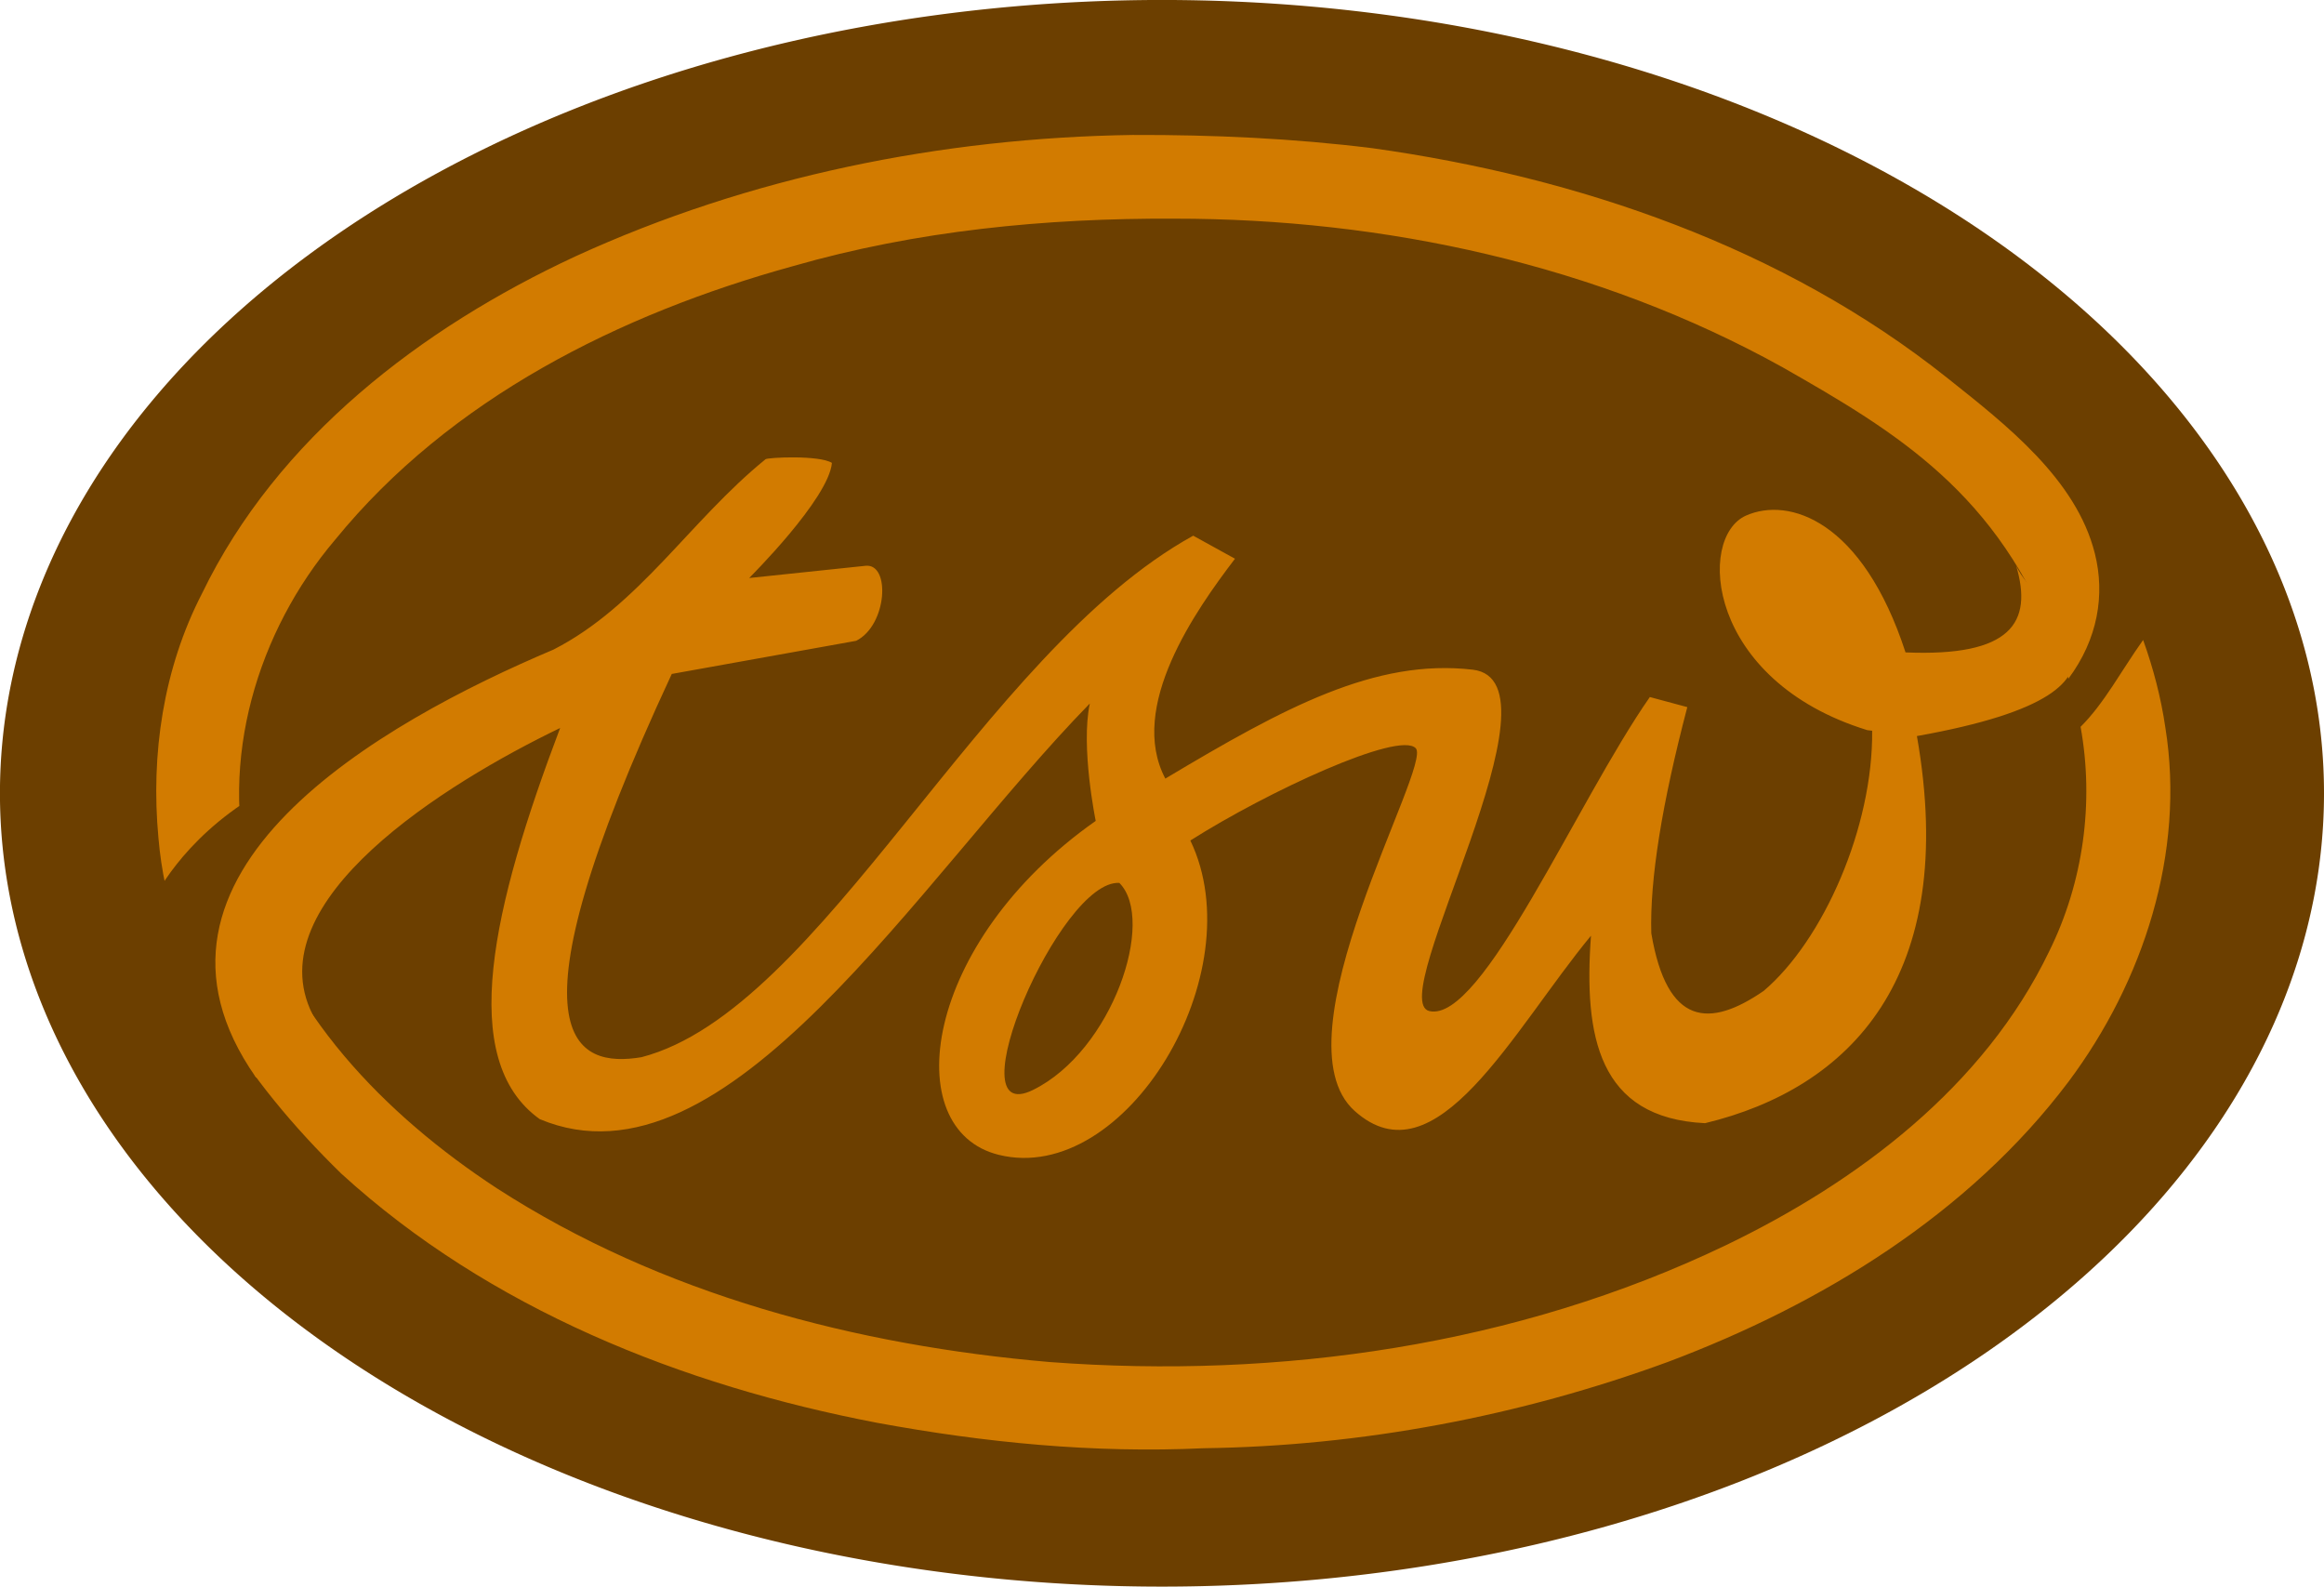
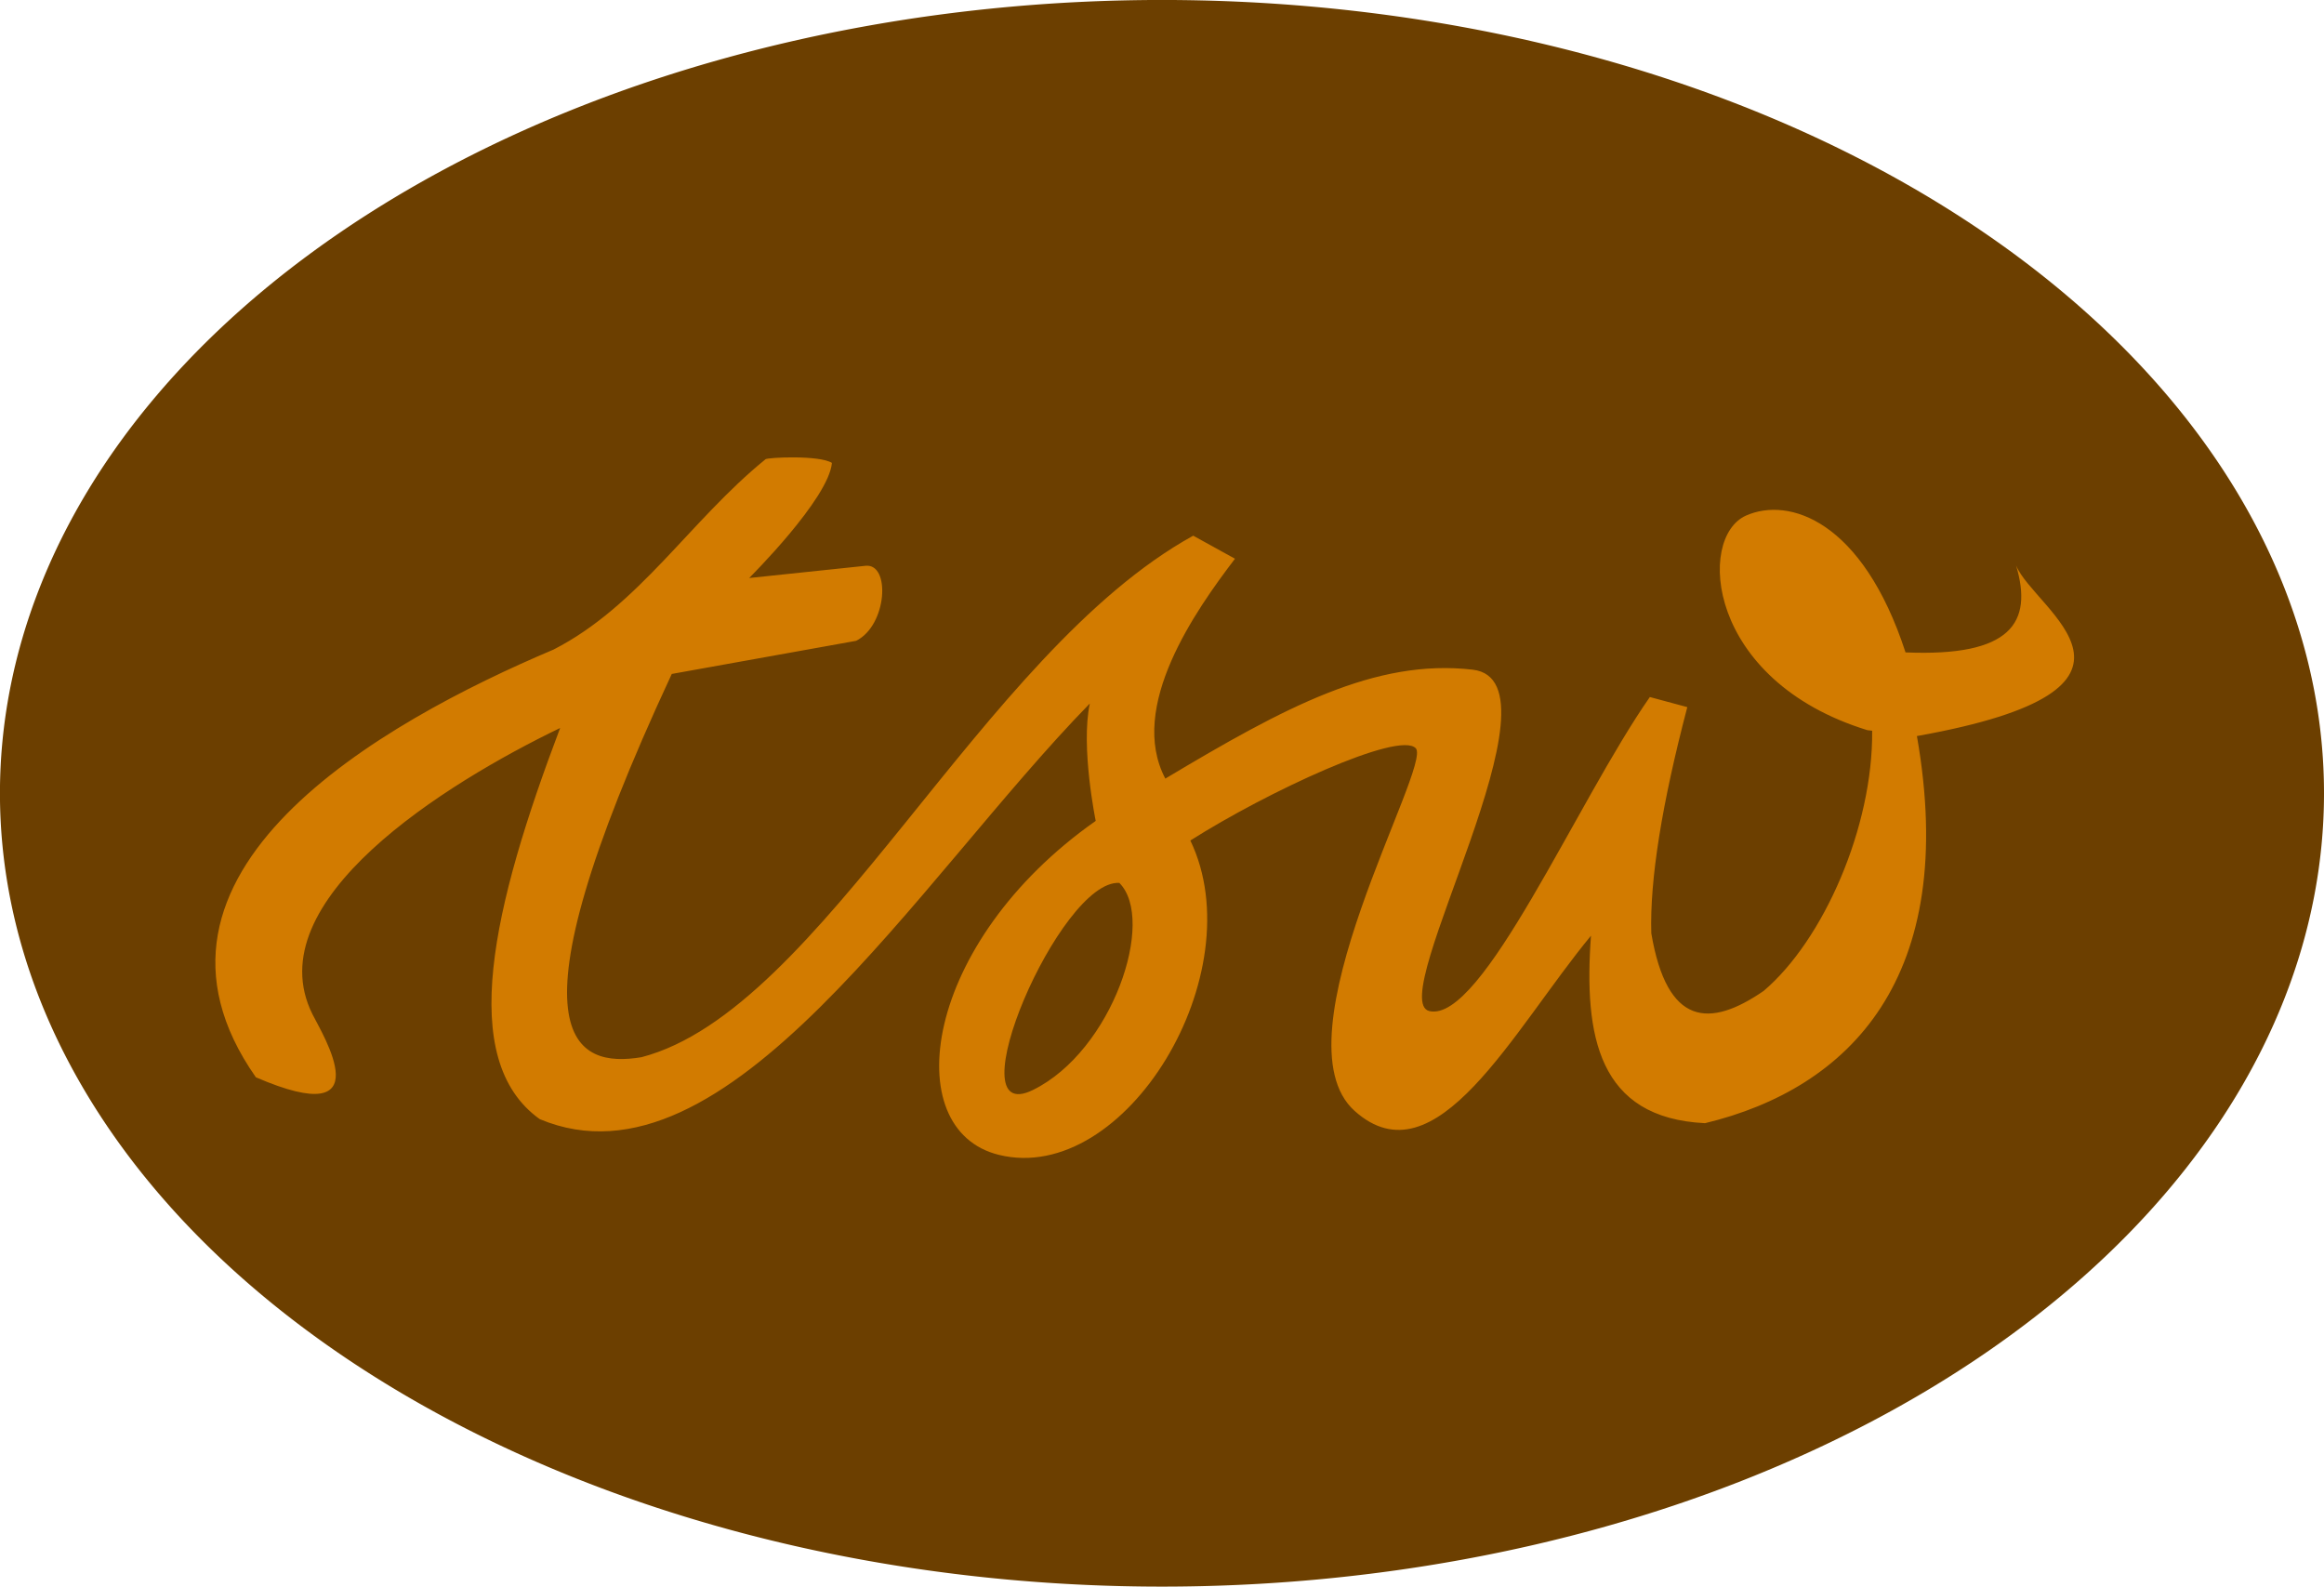
<svg xmlns="http://www.w3.org/2000/svg" width="116.276mm" height="79.375mm" viewBox="0 0 116.276 79.375" version="1.1" id="svg5">
  <defs id="defs2">
    <clipPath clipPathUnits="userSpaceOnUse" id="clipPath17976">
      <path style="display:none;fill:none;stroke:#000000;stroke-width:0.1;stroke-linecap:butt;stroke-linejoin:miter;stroke-miterlimit:4;stroke-dasharray:none;stroke-opacity:1" d="M -6.313,-64.063 C -13.379,-59.816 -15.875,-54.312 -15.875,-54.312 c 1.661,5.848 2.246,11.91 9.476,16.644 -1.797,-8.483 -0.804,-12.096 0.024,-16.519 z" id="path17978" />
-       <path id="lpe_path-effect17980" style="fill:none;stroke:#000000;stroke-width:0.1;stroke-linecap:butt;stroke-linejoin:miter;stroke-miterlimit:4;stroke-dasharray:none;stroke-opacity:1" class="powerclip" d="M -20.644,-130.796 H 177.701 V 2.121 H -20.644 Z m 14.331,66.734 C -13.379,-59.816 -15.875,-54.312 -15.875,-54.312 c 1.661,5.848 2.246,11.91 9.476,16.644 -1.797,-8.483 -0.804,-12.096 0.024,-16.519 z" />
    </clipPath>
  </defs>
  <g id="layer1" transform="translate(89.331,155.115)">
    <path style="opacity:1;fill:none;fill-opacity:1;stroke:none;stroke-width:3.1;stroke-linecap:round;stroke-linejoin:round;stroke-miterlimit:4;stroke-dasharray:none;stroke-opacity:1;paint-order:fill markers stroke" d="m 117.916,-434.504 c -38.897,-2.703 -71.304,-20.832 -81.223,-45.437 -4.792,-11.887 -4.24,-23.801 1.65,-35.609 11.058,-22.169 39.315,-37.822 75.105,-41.604 7.411,-0.783 21.767,-0.782 29.193,0.003 31.04,3.281 56.618,15.531 70.249,33.646 3.112,4.136 6.785,11.384 8.057,15.9 6.459,22.932 -6.579,45.881 -34.153,60.112 -19.432,10.03 -44.213,14.703 -68.878,12.989 z m 22.515,-8.776 c 26.606,-2.268 51.339,-13.264 63.869,-28.396 6.506,-7.857 9.604,-15.599 9.617,-24.031 0.016,-10.435 -4.239,-19.727 -13.015,-28.42 -12.653,-12.534 -31.705,-20.766 -56.273,-24.314 -6.699,-0.967 -25.839,-0.964 -33.009,0.006 -27.754,3.754 -50.194,14.777 -61.71,30.313 -11.278,15.214 -10.348,32.412 2.56,47.352 10.865,12.575 30.812,22.416 53.048,26.17 11.673,1.971 22.483,2.379 34.914,1.32 z" id="path15322" transform="scale(0.265)" />
-     <path style="opacity:1;fill:none;fill-opacity:1;stroke:none;stroke-width:2.192;stroke-linecap:round;stroke-linejoin:round;stroke-miterlimit:4;stroke-dasharray:none;stroke-opacity:1;paint-order:fill markers stroke" d="m 139.236,-447.685 c -19.477,-1.199 -35.51,-5.116 -50.197,-12.262 -14.062,-6.842 -25.565,-16.927 -31.623,-27.726 -4.19,-7.468 -5.851,-13.654 -5.847,-21.779 0.003,-7.12 1.22,-12.332 4.41,-18.889 11.351,-23.331 42.203,-39.762 79.825,-42.516 8.757,-0.641 22.754,-0.102 31.508,1.213 32.293,4.85 58.499,20.539 68.539,41.033 6.167,12.588 6.158,25.931 -0.025,38.4 -3.795,7.653 -9.033,13.956 -16.691,20.083 -15.177,12.143 -36.532,19.851 -61.146,22.071 -3.238,0.292 -15.949,0.543 -18.754,0.37 z m 14.069,-8.482 c 17.629,-1.021 33.171,-4.997 47.098,-12.051 11.158,-5.652 19.99,-13.098 25.38,-21.399 10.273,-15.822 7.855,-33.076 -6.675,-47.633 -9.436,-9.453 -21.943,-16.288 -38.289,-20.923 -11.703,-3.319 -23.797,-4.761 -37.632,-4.489 -13.878,0.273 -24.642,2.005 -36.735,5.911 -13.714,4.429 -24.925,10.879 -33.205,19.103 -6.611,6.566 -10.387,12.683 -12.26,19.861 -4.394,16.839 4.594,33.823 24.463,46.224 17.582,10.974 43.33,16.816 67.856,15.396 z" id="path15572" transform="scale(0.265)" />
    <path style="opacity:0.515;fill:#800000;fill-opacity:1;stroke:none;stroke-width:2.192;stroke-linecap:round;stroke-linejoin:round;stroke-miterlimit:4;stroke-dasharray:none;stroke-opacity:1;paint-order:fill markers stroke" d="m 164.928,-76.494 c -6.5e-4,0.001 -0.001,0.003 -0.002,0.004 -0.004,0.009 -0.002,0.033 0,0.039 h 0.002 c 0.002,-0.014 2.9e-4,-0.029 0,-0.043 z" transform="scale(0.265)" id="path16749" />
    <path style="opacity:0.515;fill:#800000;fill-opacity:1;stroke:none;stroke-width:2.192;stroke-linecap:round;stroke-linejoin:round;stroke-miterlimit:4;stroke-dasharray:none;stroke-opacity:1;paint-order:fill markers stroke" d="m 165.438,-77.473 c -0.003,8.16e-4 -0.005,0.001 -0.008,0.002 -0.017,0.058 -0.009,0.121 -0.014,0.182 0.006,-0.007 0.01,-0.013 0.014,-0.021 0.014,-0.036 0.014,-0.132 0.008,-0.162 z" transform="scale(0.265)" id="path16747" />
    <path style="opacity:0.515;fill:#800000;fill-opacity:1;stroke:none;stroke-width:2.192;stroke-linecap:round;stroke-linejoin:round;stroke-miterlimit:4;stroke-dasharray:none;stroke-opacity:1;paint-order:fill markers stroke" d="m 165.029,-77.477 c 0.003,-0.007 -0.01,0.012 -0.01,0.02 -10e-6,0.001 -2e-5,0.004 0,0.006 0.003,-0.009 0.007,-0.017 0.01,-0.025 z" transform="scale(0.265)" id="path16745" />
    <path style="opacity:0.515;fill:#800000;fill-opacity:1;stroke:none;stroke-width:2.192;stroke-linecap:round;stroke-linejoin:round;stroke-miterlimit:4;stroke-dasharray:none;stroke-opacity:1;paint-order:fill markers stroke" d="m 165.936,-78.648 c 1.4e-4,0.005 -3.1e-4,0.012 0,0.016 -0.002,9.74e-4 -0.006,0.004 -0.006,0.002 0.001,-0.006 0.004,-0.012 0.006,-0.018 z" transform="scale(0.265)" id="path16743" />
    <path style="opacity:0.515;fill:#800000;fill-opacity:1;stroke:none;stroke-width:2.192;stroke-linecap:round;stroke-linejoin:round;stroke-miterlimit:4;stroke-dasharray:none;stroke-opacity:1;paint-order:fill markers stroke" d="m 166.107,-79.346 c -0.003,-0.004 -0.004,-0.003 -0.002,0.004 0.001,0.004 0.027,0.047 0.047,0.094 -0.001,-0.008 -8.7e-4,-0.016 -0.002,-0.023 -0.011,-0.018 -0.035,-0.064 -0.043,-0.074 z" transform="scale(0.265)" id="path16741" />
    <path style="opacity:0.515;fill:#800000;fill-opacity:1;stroke:none;stroke-width:2.192;stroke-linecap:round;stroke-linejoin:round;stroke-miterlimit:4;stroke-dasharray:none;stroke-opacity:1;paint-order:fill markers stroke" d="m 166.236,-80.627 c -0.002,0.003 -0.002,0.007 -0.004,0.01 -10e-4,0.002 0.003,-0.002 0.004,-0.004 4.2e-4,-0.002 -2e-4,-0.004 0,-0.006 z" transform="scale(0.265)" id="path16739" />
    <path style="opacity:0.515;fill:#800000;fill-opacity:1;stroke:none;stroke-width:2.192;stroke-linecap:round;stroke-linejoin:round;stroke-miterlimit:4;stroke-dasharray:none;stroke-opacity:1;paint-order:fill markers stroke" d="m 165.875,-82.938 c 7.6e-4,-0.006 -0.003,0.01 -0.004,0.016 -8.6e-4,0.008 -0.002,0.014 -0.002,0.02 0.002,-0.011 0.004,-0.022 0.006,-0.035 z" transform="scale(0.265)" id="path16737" />
    <path style="opacity:0.515;fill:#800000;fill-opacity:1;stroke:none;stroke-width:2.192;stroke-linecap:round;stroke-linejoin:round;stroke-miterlimit:4;stroke-dasharray:none;stroke-opacity:1;paint-order:fill markers stroke" d="m 166.022,-84.73 c 0.006,-0.009 -0.021,0.011 -0.025,0.021 -0.009,0.021 -0.017,0.039 -0.023,0.055 0.017,-0.025 0.034,-0.05 0.049,-0.076 z" transform="scale(0.265)" id="path16735" />
    <path style="opacity:0.515;fill:#800000;fill-opacity:1;stroke:none;stroke-width:2.192;stroke-linecap:round;stroke-linejoin:round;stroke-miterlimit:4;stroke-dasharray:none;stroke-opacity:1;paint-order:fill markers stroke" d="m 165.951,-86.203 c 2.2e-4,0.002 -2.4e-4,0.003 0,0.006 0.002,0.006 0.003,0.005 0.004,0.008 -0.001,-0.004 -0.002,-0.009 -0.004,-0.014 z" transform="scale(0.265)" id="path16733" />
    <path style="opacity:0.515;fill:#800000;fill-opacity:1;stroke:none;stroke-width:2.192;stroke-linecap:round;stroke-linejoin:round;stroke-miterlimit:4;stroke-dasharray:none;stroke-opacity:1;paint-order:fill markers stroke" d="m 166.381,-86.309 c -0.004,0.008 -0.005,0.016 -0.01,0.025 0.002,-0.002 0.004,-0.005 0.006,-0.008 0.002,-0.003 7e-4,-0.008 0.004,-0.01 10e-4,-8.51e-4 0.002,0.002 0.002,0.004 -7.1e-4,-0.004 -0.001,-0.008 -0.002,-0.012 z" transform="scale(0.265)" id="path16731" />
-     <path style="opacity:0.515;fill:#800000;fill-opacity:1;stroke:none;stroke-width:2.192;stroke-linecap:round;stroke-linejoin:round;stroke-miterlimit:4;stroke-dasharray:none;stroke-opacity:1;paint-order:fill markers stroke" d="m 165.924,-78.674 c 0.003,-0.002 0.006,-0.004 0.01,-0.006 -2e-4,-0.01 -0.001,-0.019 -0.002,-0.023 l -0.002,0.002 c -0.002,0.009 -0.004,0.018 -0.006,0.027 z" transform="scale(0.265)" id="path16729" />
    <path style="opacity:0.515;fill:#800000;fill-opacity:1;stroke:none;stroke-width:2.192;stroke-linecap:round;stroke-linejoin:round;stroke-miterlimit:4;stroke-dasharray:none;stroke-opacity:1;paint-order:fill markers stroke" d="m 165.92,-78.656 c 0.001,-0.006 0.003,-0.012 0.004,-0.018 -0.008,0.005 -0.015,0.011 -0.019,0.02 -0.003,0.007 0.005,0.004 0.016,-0.002 z" transform="scale(0.265)" id="path16727" />
-     <path style="opacity:0.515;fill:#800000;fill-opacity:1;stroke:none;stroke-width:2.192;stroke-linecap:round;stroke-linejoin:round;stroke-miterlimit:4;stroke-dasharray:none;stroke-opacity:1;paint-order:fill markers stroke" d="m 165.125,-75.926 c 0.003,-0.005 0.006,-0.012 0.01,-0.018 0.001,-0.003 0.003,-0.007 0.004,-0.01 0.005,-0.017 0.006,-0.035 0.008,-0.053 3.1e-4,-0.003 6.8e-4,-0.01 0,-0.008 -0.008,0.029 -0.014,0.059 -0.021,0.088 z" transform="scale(0.265)" id="path16725" />
    <path style="opacity:0.515;fill:#800000;fill-opacity:1;stroke:none;stroke-width:2.192;stroke-linecap:round;stroke-linejoin:round;stroke-miterlimit:4;stroke-dasharray:none;stroke-opacity:1;paint-order:fill markers stroke" d="m 165.121,-75.914 c 10e-4,-0.004 0.003,-0.008 0.004,-0.012 -0.015,0.023 -0.031,0.048 -0.033,0.053 0.005,-0.006 0.019,-0.023 0.029,-0.041 z" transform="scale(0.265)" id="path16723" />
    <path style="opacity:0.515;fill:#800000;fill-opacity:1;stroke:none;stroke-width:2.192;stroke-linecap:round;stroke-linejoin:round;stroke-miterlimit:4;stroke-dasharray:none;stroke-opacity:1;paint-order:fill markers stroke" d="m 166.033,-86.566 c 0.003,-0.005 -0.008,0.009 -0.012,0.014 -0.002,0.009 -0.002,0.009 -0.004,0.018 0.005,-0.01 0.01,-0.019 0.016,-0.031 z" transform="scale(0.265)" id="path16719" />
    <path style="opacity:0.515;fill:#800000;fill-opacity:1;stroke:none;stroke-width:2.192;stroke-linecap:round;stroke-linejoin:round;stroke-miterlimit:4;stroke-dasharray:none;stroke-opacity:1;paint-order:fill markers stroke" d="m 165.1,-77.568 c 0.01,-0.012 0.021,-0.023 0.033,-0.039 0.008,-0.01 -0.019,0.015 -0.029,0.023 -0.002,0.004 -0.002,0.01 -0.004,0.016 z" transform="scale(0.265)" id="path16717" />
    <path style="opacity:0.515;fill:#800000;fill-opacity:1;stroke:none;stroke-width:2.192;stroke-linecap:round;stroke-linejoin:round;stroke-miterlimit:4;stroke-dasharray:none;stroke-opacity:1;paint-order:fill markers stroke" d="m 165.887,-83.988 c -0.002,0.004 -0.004,0.008 -0.006,0.012 0,0 0.002,0.002 0.002,0.002 0.003,-0.003 0.003,-0.009 0.004,-0.014 z" transform="scale(0.265)" id="path16715" />
    <g id="g29349" transform="matrix(2.019,0,0,2.019,91.028,158.061)">
      <path id="path858" style="opacity:1;fill:#6c3f00;fill-opacity:1;stroke-width:1.234;stroke-linecap:round;stroke-linejoin:round;paint-order:fill markers stroke" d="m -31.74,-135.458 a 28.796,19.657 0 0 1 -28.796,19.657 28.796,19.657 0 0 1 -28.796,-19.657 28.796,19.657 0 0 1 28.796,-19.657 28.796,19.657 0 0 1 28.796,19.657 z" />
      <g id="g27388" transform="translate(-84.192,3.633)">
        <g id="g23430" style="opacity:1;fill:#ff1616;fill-opacity:1" transform="translate(-12.32,-5.31)">
          <path id="path1099-5" style="opacity:1;fill:#d27b00;fill-opacity:1;stroke:none;stroke-width:0.265px;stroke-linecap:butt;stroke-linejoin:miter;stroke-opacity:1" d="m 26.148,-142.055 c -1.864,1.513 -3.133,3.629 -5.248,4.712 -4.247,1.797 -10.929,5.533 -7.378,10.599 3.161,1.365 1.654,-1.056 1.401,-1.565 -1.395,-2.805 3.299,-5.721 6.139,-7.09 -1.671,4.412 -2.572,8.218 -0.505,9.692 4.639,1.944 9.359,-5.927 13.631,-10.299 -0.231,1.08 0.146,2.909 0.146,2.909 -4.291,3.016 -4.917,7.656 -2.4,8.275 3.141,0.772 6.324,-4.506 4.745,-7.789 1.897,-1.204 5.176,-2.727 5.587,-2.285 0.411,0.442 -3.529,7.182 -1.515,8.986 2.014,1.804 3.927,-2.008 5.856,-4.342 -0.181,2.485 0.179,4.518 2.827,4.645 3.573,-0.861 6.302,-3.6 5.25,-9.592 6.611,-1.181 2.903,-3.121 2.457,-4.229 0.425,1.423 -0.126,2.266 -2.739,2.156 -1.069,-3.28 -2.896,-3.859 -3.953,-3.39 -1.221,0.542 -0.984,4.087 3.007,5.317 l 0.119,0.014 c 0.024,2.383 -1.206,5.189 -2.689,6.447 -1.339,0.921 -2.394,0.876 -2.784,-1.428 -0.039,-1.339 0.266,-3.219 0.892,-5.604 l -0.928,-0.25 c -1.813,2.597 -4.153,8.077 -5.462,7.782 -1.144,-0.258 3.486,-8.182 1.071,-8.46 -2.415,-0.279 -4.667,0.936 -7.616,2.699 -0.94,-1.781 0.758,-4.177 1.726,-5.448 l -1.035,-0.571 c -5.268,2.908 -9.197,11.756 -13.672,12.922 -1.597,0.265 -3.516,-0.338 0.75,-9.496 l 4.569,-0.821 c 0.774,-0.386 0.855,-1.924 0.234,-1.859 l -2.885,0.303 c 0,0 1.971,-1.958 2.051,-2.852 -0.305,-0.197 -1.589,-0.138 -1.649,-0.09 z m 6.629,15.626 c -1.973,0.968 0.668,-5.227 2.143,-5.131 0.914,0.914 -0.17,4.163 -2.143,5.131 z" />
        </g>
        <path style="opacity:1;fill:#d27b00;fill-opacity:1;stroke:none;stroke-width:2.192;stroke-linecap:round;stroke-linejoin:round;stroke-miterlimit:4;stroke-dasharray:none;stroke-opacity:1;paint-order:fill markers stroke" d="m 75.707,-125.795 c -17.9,0.26 -35.873,3.884 -52.18,11.365 -14.361,6.679 -27.863,16.982 -34.883,31.492 -3.635,7.034 -4.811,15.065 -4.084,22.871 1.043,12.277 8.244,22.755 17.094,31.387 C 15.514,-16.024 33.539,-8.865 51.768,-5.377 61.84,-3.52 72.06,-2.516 82.307,-3 c 14.771,-0.199 29.54,-2.99 43.42,-8.074 14.381,-5.409 28.123,-13.82 37.443,-26.188 7.014,-9.382 10.932,-21.433 9.068,-33.092 -0.412,-2.825 -1.13,-5.567 -2.084,-8.219 -2.05,2.879 -3.634,5.924 -5.848,8.117 1.282,7.067 0.26,14.538 -2.938,20.998 -6.092,12.658 -17.892,21.544 -30.293,27.506 -19.528,9.351 -41.663,12.505 -63.145,10.895 C 49.817,-12.604 31.584,-17.364 16.197,-27.312 5.767,-34.14 -3.732,-43.841 -6.883,-56.236 -9.801,-67.301 -6.216,-79.354 1.088,-87.951 11.849,-101.156 27.724,-109.065 43.885,-113.525 c 11.578,-3.33 23.648,-4.499 35.664,-4.443 19.669,-0.008 39.572,4.292 56.848,13.873 10.69,6.089 20.255,11.802 25.662,26.311 0.512,1.147 0.744,1.632 1.112,2.827 2.75,-3.698 3.439,-7.839 2.468,-11.707 -1.741,-6.941 -8.272,-12.018 -13.82,-16.427 -15.342,-12.21 -34.494,-18.777 -53.732,-21.465 -7.404,-0.92 -14.903,-1.26 -22.379,-1.238 z" transform="matrix(0.265,0,0,0.265,2.879,-122.068)" id="path15728" clip-path="url(#clipPath17976)" />
      </g>
    </g>
  </g>
</svg>